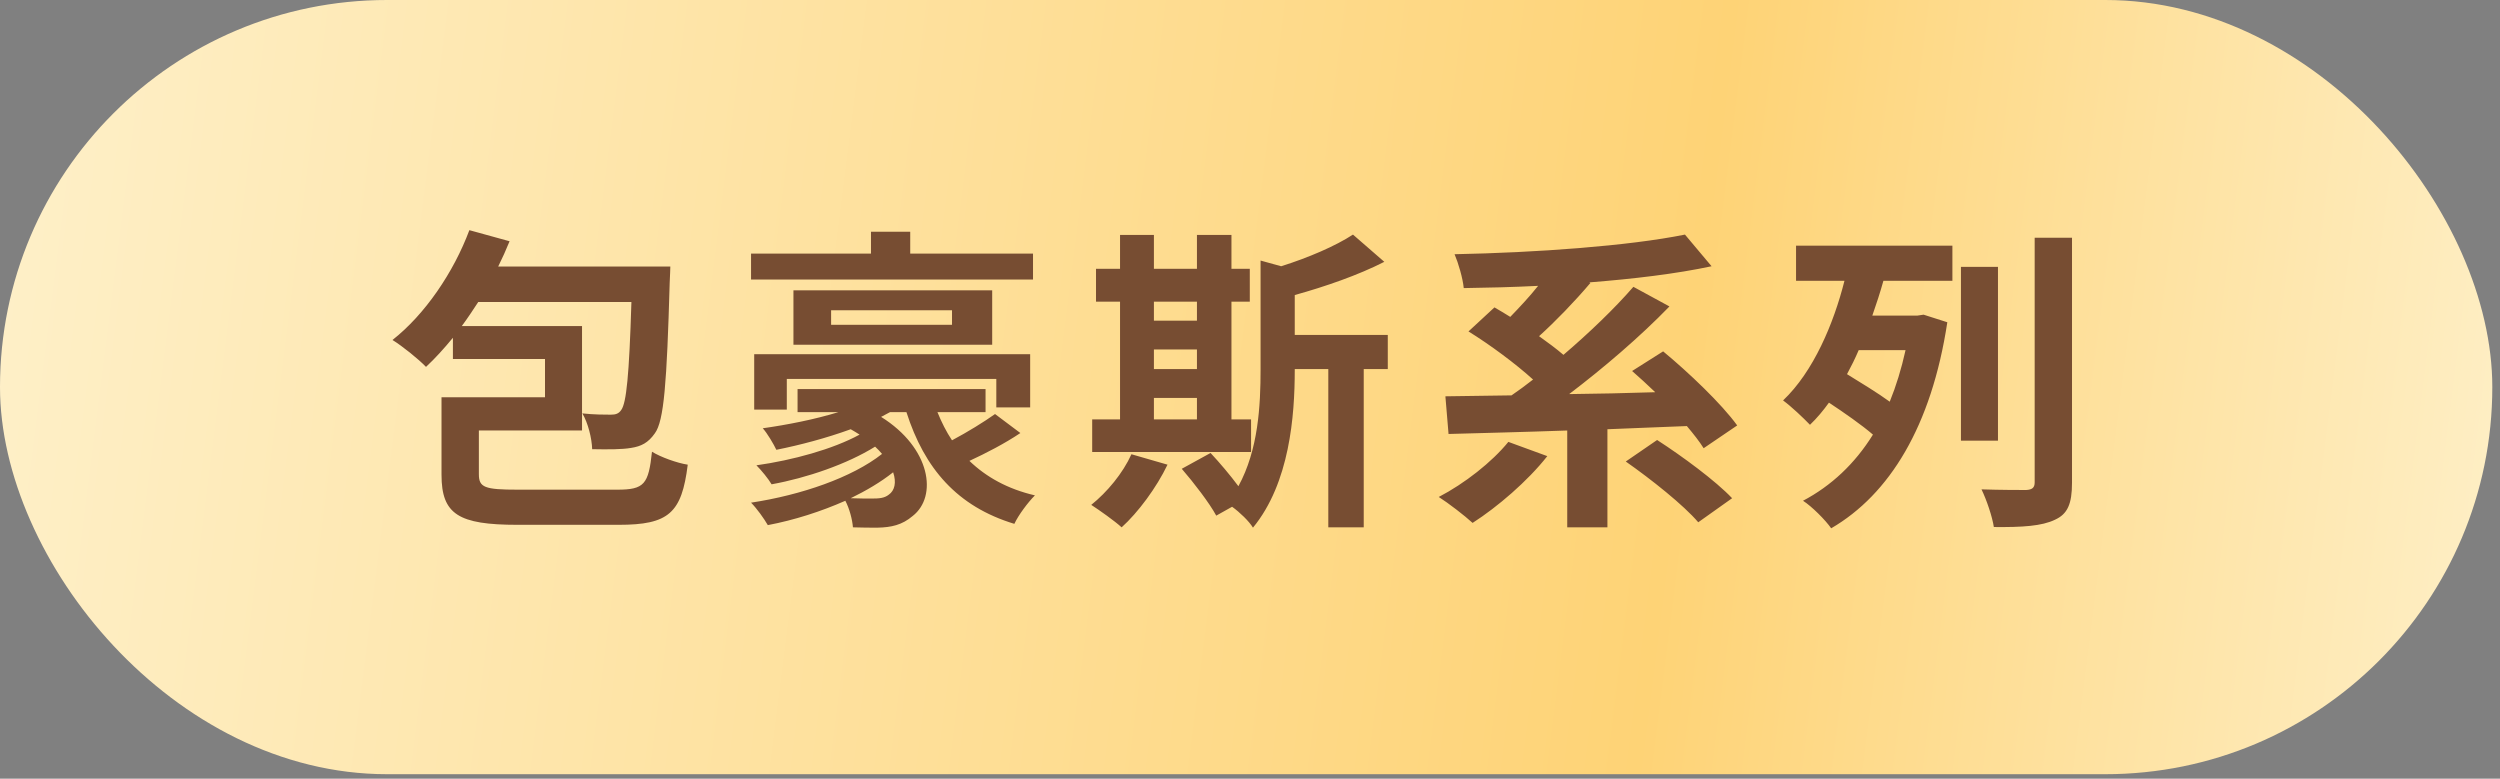
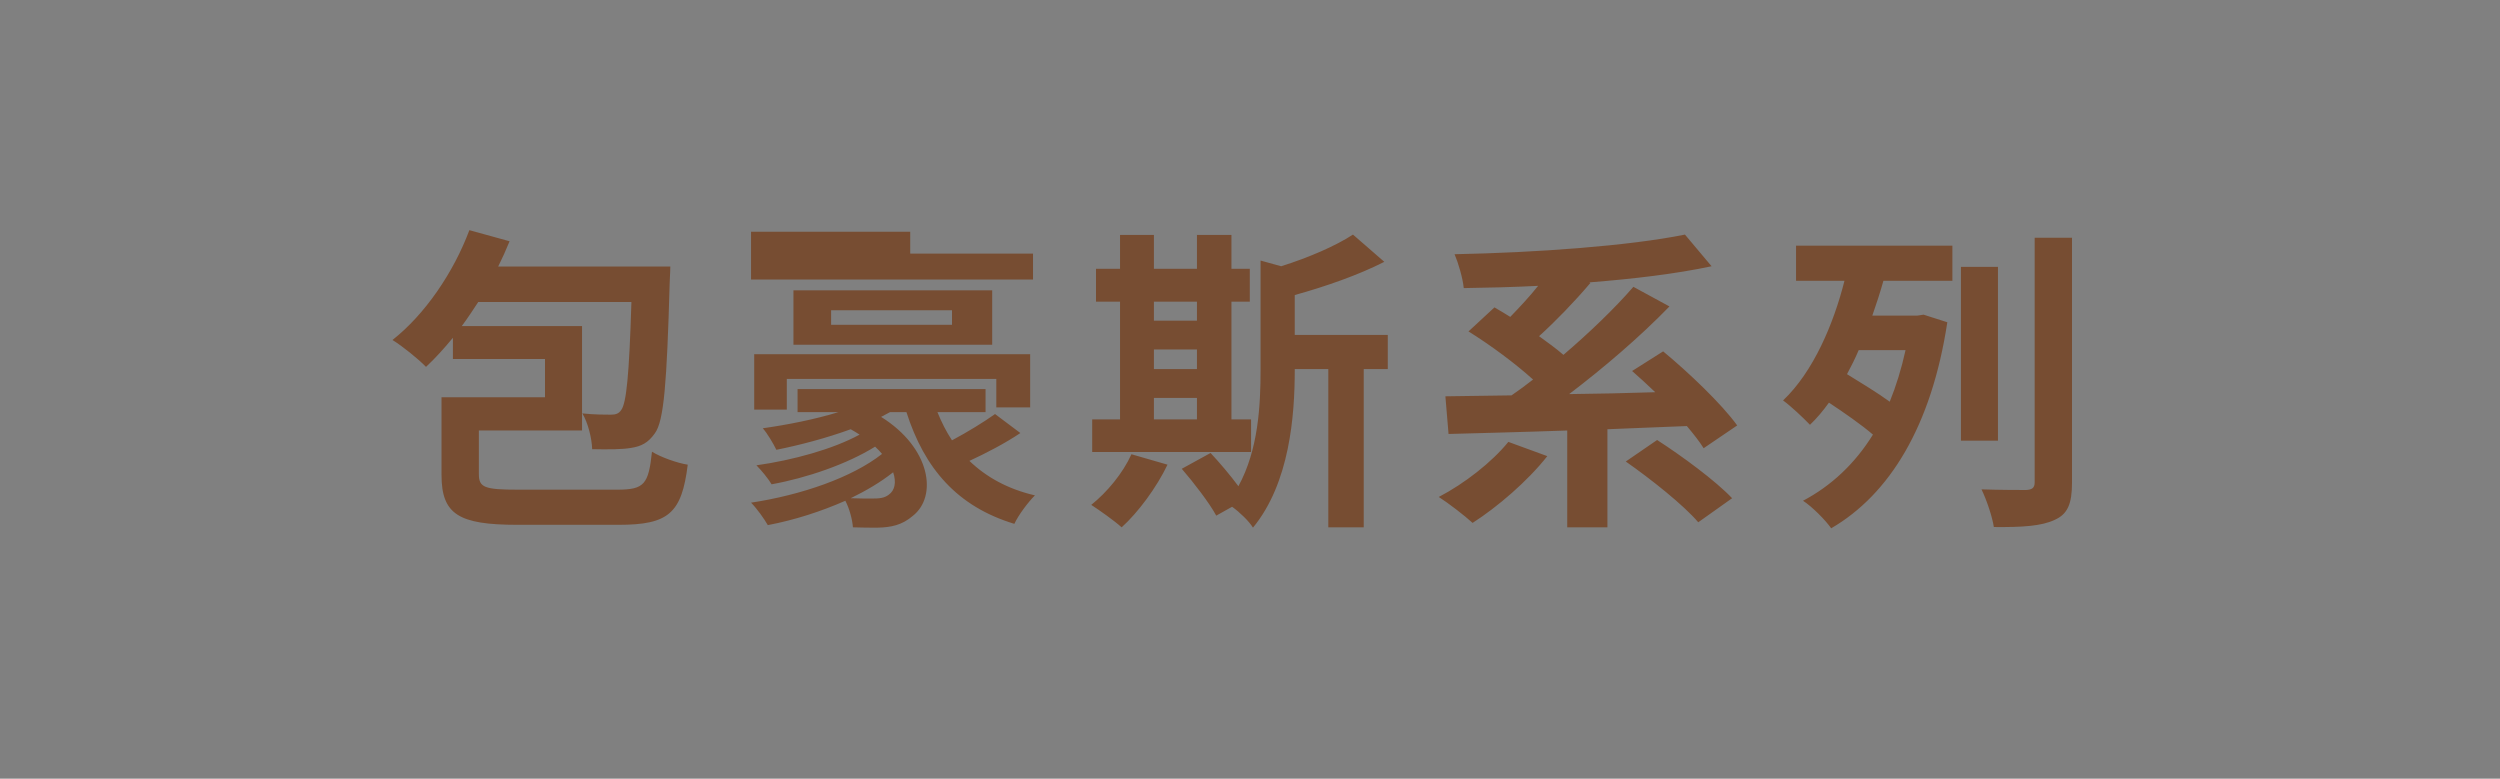
<svg xmlns="http://www.w3.org/2000/svg" width="122" height="38" viewBox="0 0 122 38" fill="none">
  <rect x="0" y="0" width="122" height="38" fill="#808080" stroke="none" />
-   <rect width="121.625" height="37.781" rx="18.891" fill="url(#paint0_linear_1439_732)" />
-   <path d="M25.268 23.896H30.118C31.446 23.896 31.647 23.634 31.817 22.043C32.233 22.306 33.052 22.599 33.562 22.676C33.268 25.039 32.635 25.611 30.195 25.611H25.253C22.38 25.611 21.546 25.101 21.546 23.171V19.387H26.596V17.518H22.102V16.483C21.67 17.008 21.237 17.487 20.789 17.904C20.434 17.533 19.631 16.885 19.152 16.591C20.728 15.356 22.133 13.302 22.905 11.232L24.867 11.773C24.697 12.19 24.511 12.607 24.311 13.008H32.712C32.712 13.008 32.697 13.549 32.681 13.796C32.542 18.692 32.403 20.545 31.956 21.147C31.631 21.611 31.291 21.781 30.797 21.858C30.365 21.935 29.67 21.935 28.898 21.92C28.882 21.395 28.697 20.638 28.419 20.174C28.99 20.236 29.531 20.236 29.809 20.236C30.04 20.236 30.195 20.19 30.318 20.005C30.566 19.665 30.704 18.321 30.813 14.738H23.338C23.075 15.14 22.812 15.541 22.535 15.912H28.403V21.008H23.369V23.14C23.369 23.788 23.646 23.896 25.268 23.896ZM50.411 12.375V13.642H36.651V12.375H42.504V11.309H44.419V12.375H50.411ZM50.272 19.881H48.62V18.491H38.396V19.989H36.805V17.286H50.272V19.881ZM46.458 15.85V15.14H40.558V15.85H46.458ZM38.72 14.167H48.419V16.823H38.72V14.167ZM43.369 24.143C43.662 23.943 43.755 23.541 43.585 23.047C42.983 23.526 42.272 23.943 41.515 24.313C41.917 24.329 42.303 24.329 42.55 24.329C42.89 24.329 43.153 24.313 43.369 24.143ZM48.558 20.205L49.794 21.132C49.037 21.642 48.11 22.12 47.307 22.491C48.126 23.279 49.176 23.866 50.504 24.174C50.164 24.514 49.701 25.132 49.5 25.564C46.705 24.715 45.114 22.862 44.234 20.113H43.431C43.291 20.19 43.137 20.267 42.998 20.344C45.423 21.858 45.763 24.221 44.542 25.178C44.017 25.626 43.492 25.734 42.828 25.75C42.504 25.75 42.056 25.75 41.623 25.734C41.593 25.348 41.454 24.823 41.253 24.437C40.064 24.962 38.766 25.379 37.469 25.626C37.284 25.302 36.928 24.808 36.651 24.53C39.091 24.159 41.577 23.309 43.044 22.151C42.936 22.028 42.828 21.904 42.705 21.796C41.346 22.645 39.369 23.325 37.654 23.634C37.5 23.371 37.16 22.954 36.913 22.707C38.674 22.46 40.651 21.92 41.948 21.209C41.809 21.116 41.67 21.039 41.515 20.947C40.326 21.379 39.044 21.719 37.886 21.95C37.763 21.688 37.438 21.132 37.222 20.9C38.427 20.73 39.755 20.468 40.913 20.113H38.921V18.985H48.095V20.113H45.747C45.948 20.607 46.18 21.07 46.458 21.487C47.214 21.086 48.017 20.591 48.558 20.205ZM56.311 19.418V20.468H58.411V19.418H56.311ZM58.411 14.723H56.311V15.649H58.411V14.723ZM56.311 17.055V18.012H58.411V17.055H56.311ZM61.052 20.468V22.059H53.299V20.468H54.658V14.723H53.485V13.116H54.658V11.464H56.311V13.116H58.411V11.464H60.095V13.116H60.99V14.723H60.095V20.468H61.052ZM55.214 22.167L56.975 22.676C56.434 23.804 55.539 25.008 54.736 25.734C54.38 25.41 53.654 24.9 53.253 24.638C54.025 24.02 54.797 23.093 55.214 22.167ZM67.724 16.344V18.012H66.55V25.734H64.821V18.012H63.184V18.058C63.184 20.282 62.937 23.572 61.145 25.75C60.96 25.441 60.496 24.993 60.126 24.73L59.353 25.163C59.029 24.561 58.272 23.572 57.67 22.877L59.075 22.105C59.523 22.584 60.033 23.186 60.434 23.727C61.407 21.95 61.516 19.788 61.516 18.028V12.715L62.52 12.993C63.848 12.576 65.176 12.004 66.025 11.448L67.554 12.777C66.288 13.425 64.682 13.981 63.184 14.398V16.344H67.724ZM73.608 21.564L75.508 22.259C74.55 23.479 73.068 24.746 71.863 25.518C71.477 25.163 70.674 24.545 70.211 24.252C71.462 23.603 72.805 22.553 73.608 21.564ZM84.775 20.761L83.138 21.873C82.937 21.549 82.643 21.178 82.319 20.792C81.022 20.838 79.724 20.9 78.442 20.947V25.734H76.481V21.008C74.319 21.086 72.296 21.132 70.689 21.178L70.535 19.34C71.477 19.325 72.574 19.309 73.763 19.294C74.103 19.062 74.458 18.8 74.813 18.522C73.964 17.75 72.713 16.823 71.662 16.174L72.929 15.001C73.176 15.14 73.423 15.294 73.701 15.464C74.149 15.001 74.643 14.476 75.06 13.95C73.825 14.012 72.589 14.043 71.431 14.059C71.385 13.58 71.168 12.838 70.983 12.406C74.952 12.329 79.477 12.004 82.226 11.448L83.524 12.993C81.794 13.364 79.709 13.611 77.562 13.78L77.609 13.811C76.836 14.723 75.925 15.665 75.106 16.406C75.539 16.715 75.956 17.024 76.296 17.317C77.562 16.236 78.798 15.047 79.709 13.997L81.469 14.954C80.033 16.437 78.242 17.966 76.574 19.232C77.933 19.217 79.354 19.186 80.775 19.14C80.388 18.769 80.002 18.414 79.647 18.105L81.161 17.147C82.412 18.182 84.018 19.711 84.775 20.761ZM79.338 22.522L80.867 21.472C82.087 22.259 83.724 23.464 84.527 24.313L82.875 25.487C82.165 24.653 80.574 23.387 79.338 22.522ZM92.991 17.085H90.705C90.535 17.487 90.334 17.889 90.134 18.259C90.813 18.676 91.647 19.186 92.219 19.603C92.528 18.846 92.79 17.997 92.991 17.085ZM87.647 13.703V11.989H95.277V13.703H91.91C91.755 14.259 91.57 14.831 91.369 15.402H93.562L93.871 15.356L95.029 15.726C94.257 20.808 92.203 24.128 89.362 25.781C89.084 25.379 88.404 24.7 87.987 24.437C89.362 23.711 90.52 22.63 91.4 21.209C90.844 20.73 89.979 20.128 89.253 19.649C88.975 20.035 88.666 20.406 88.327 20.73C88.002 20.391 87.415 19.835 87.014 19.541C88.497 18.136 89.485 15.788 90.01 13.703H87.647ZM97.501 13.024V21.503H95.694V13.024H97.501ZM99.292 11.603H101.114V23.557C101.114 24.591 100.898 25.086 100.28 25.364C99.647 25.672 98.69 25.734 97.3 25.719C97.222 25.209 96.945 24.391 96.697 23.881C97.624 23.912 98.582 23.912 98.875 23.912C99.168 23.896 99.292 23.804 99.292 23.541V11.603Z" fill="#774D32" />
+   <path d="M25.268 23.896H30.118C31.446 23.896 31.647 23.634 31.817 22.043C32.233 22.306 33.052 22.599 33.562 22.676C33.268 25.039 32.635 25.611 30.195 25.611H25.253C22.38 25.611 21.546 25.101 21.546 23.171V19.387H26.596V17.518H22.102V16.483C21.67 17.008 21.237 17.487 20.789 17.904C20.434 17.533 19.631 16.885 19.152 16.591C20.728 15.356 22.133 13.302 22.905 11.232L24.867 11.773C24.697 12.19 24.511 12.607 24.311 13.008H32.712C32.712 13.008 32.697 13.549 32.681 13.796C32.542 18.692 32.403 20.545 31.956 21.147C31.631 21.611 31.291 21.781 30.797 21.858C30.365 21.935 29.67 21.935 28.898 21.92C28.882 21.395 28.697 20.638 28.419 20.174C28.99 20.236 29.531 20.236 29.809 20.236C30.04 20.236 30.195 20.19 30.318 20.005C30.566 19.665 30.704 18.321 30.813 14.738H23.338C23.075 15.14 22.812 15.541 22.535 15.912H28.403V21.008H23.369V23.14C23.369 23.788 23.646 23.896 25.268 23.896ZM50.411 12.375V13.642H36.651V12.375V11.309H44.419V12.375H50.411ZM50.272 19.881H48.62V18.491H38.396V19.989H36.805V17.286H50.272V19.881ZM46.458 15.85V15.14H40.558V15.85H46.458ZM38.72 14.167H48.419V16.823H38.72V14.167ZM43.369 24.143C43.662 23.943 43.755 23.541 43.585 23.047C42.983 23.526 42.272 23.943 41.515 24.313C41.917 24.329 42.303 24.329 42.55 24.329C42.89 24.329 43.153 24.313 43.369 24.143ZM48.558 20.205L49.794 21.132C49.037 21.642 48.11 22.12 47.307 22.491C48.126 23.279 49.176 23.866 50.504 24.174C50.164 24.514 49.701 25.132 49.5 25.564C46.705 24.715 45.114 22.862 44.234 20.113H43.431C43.291 20.19 43.137 20.267 42.998 20.344C45.423 21.858 45.763 24.221 44.542 25.178C44.017 25.626 43.492 25.734 42.828 25.75C42.504 25.75 42.056 25.75 41.623 25.734C41.593 25.348 41.454 24.823 41.253 24.437C40.064 24.962 38.766 25.379 37.469 25.626C37.284 25.302 36.928 24.808 36.651 24.53C39.091 24.159 41.577 23.309 43.044 22.151C42.936 22.028 42.828 21.904 42.705 21.796C41.346 22.645 39.369 23.325 37.654 23.634C37.5 23.371 37.16 22.954 36.913 22.707C38.674 22.46 40.651 21.92 41.948 21.209C41.809 21.116 41.67 21.039 41.515 20.947C40.326 21.379 39.044 21.719 37.886 21.95C37.763 21.688 37.438 21.132 37.222 20.9C38.427 20.73 39.755 20.468 40.913 20.113H38.921V18.985H48.095V20.113H45.747C45.948 20.607 46.18 21.07 46.458 21.487C47.214 21.086 48.017 20.591 48.558 20.205ZM56.311 19.418V20.468H58.411V19.418H56.311ZM58.411 14.723H56.311V15.649H58.411V14.723ZM56.311 17.055V18.012H58.411V17.055H56.311ZM61.052 20.468V22.059H53.299V20.468H54.658V14.723H53.485V13.116H54.658V11.464H56.311V13.116H58.411V11.464H60.095V13.116H60.99V14.723H60.095V20.468H61.052ZM55.214 22.167L56.975 22.676C56.434 23.804 55.539 25.008 54.736 25.734C54.38 25.41 53.654 24.9 53.253 24.638C54.025 24.02 54.797 23.093 55.214 22.167ZM67.724 16.344V18.012H66.55V25.734H64.821V18.012H63.184V18.058C63.184 20.282 62.937 23.572 61.145 25.75C60.96 25.441 60.496 24.993 60.126 24.73L59.353 25.163C59.029 24.561 58.272 23.572 57.67 22.877L59.075 22.105C59.523 22.584 60.033 23.186 60.434 23.727C61.407 21.95 61.516 19.788 61.516 18.028V12.715L62.52 12.993C63.848 12.576 65.176 12.004 66.025 11.448L67.554 12.777C66.288 13.425 64.682 13.981 63.184 14.398V16.344H67.724ZM73.608 21.564L75.508 22.259C74.55 23.479 73.068 24.746 71.863 25.518C71.477 25.163 70.674 24.545 70.211 24.252C71.462 23.603 72.805 22.553 73.608 21.564ZM84.775 20.761L83.138 21.873C82.937 21.549 82.643 21.178 82.319 20.792C81.022 20.838 79.724 20.9 78.442 20.947V25.734H76.481V21.008C74.319 21.086 72.296 21.132 70.689 21.178L70.535 19.34C71.477 19.325 72.574 19.309 73.763 19.294C74.103 19.062 74.458 18.8 74.813 18.522C73.964 17.75 72.713 16.823 71.662 16.174L72.929 15.001C73.176 15.14 73.423 15.294 73.701 15.464C74.149 15.001 74.643 14.476 75.06 13.95C73.825 14.012 72.589 14.043 71.431 14.059C71.385 13.58 71.168 12.838 70.983 12.406C74.952 12.329 79.477 12.004 82.226 11.448L83.524 12.993C81.794 13.364 79.709 13.611 77.562 13.78L77.609 13.811C76.836 14.723 75.925 15.665 75.106 16.406C75.539 16.715 75.956 17.024 76.296 17.317C77.562 16.236 78.798 15.047 79.709 13.997L81.469 14.954C80.033 16.437 78.242 17.966 76.574 19.232C77.933 19.217 79.354 19.186 80.775 19.14C80.388 18.769 80.002 18.414 79.647 18.105L81.161 17.147C82.412 18.182 84.018 19.711 84.775 20.761ZM79.338 22.522L80.867 21.472C82.087 22.259 83.724 23.464 84.527 24.313L82.875 25.487C82.165 24.653 80.574 23.387 79.338 22.522ZM92.991 17.085H90.705C90.535 17.487 90.334 17.889 90.134 18.259C90.813 18.676 91.647 19.186 92.219 19.603C92.528 18.846 92.79 17.997 92.991 17.085ZM87.647 13.703V11.989H95.277V13.703H91.91C91.755 14.259 91.57 14.831 91.369 15.402H93.562L93.871 15.356L95.029 15.726C94.257 20.808 92.203 24.128 89.362 25.781C89.084 25.379 88.404 24.7 87.987 24.437C89.362 23.711 90.52 22.63 91.4 21.209C90.844 20.73 89.979 20.128 89.253 19.649C88.975 20.035 88.666 20.406 88.327 20.73C88.002 20.391 87.415 19.835 87.014 19.541C88.497 18.136 89.485 15.788 90.01 13.703H87.647ZM97.501 13.024V21.503H95.694V13.024H97.501ZM99.292 11.603H101.114V23.557C101.114 24.591 100.898 25.086 100.28 25.364C99.647 25.672 98.69 25.734 97.3 25.719C97.222 25.209 96.945 24.391 96.697 23.881C97.624 23.912 98.582 23.912 98.875 23.912C99.168 23.896 99.292 23.804 99.292 23.541V11.603Z" fill="#774D32" />
  <defs>
    <linearGradient id="paint0_linear_1439_732" x1="0" y1="0" x2="125.228" y2="15.854" gradientUnits="userSpaceOnUse">
      <stop stop-color="#FEF0C9" />
      <stop offset="0.665" stop-color="#FED376" />
      <stop offset="1" stop-color="#FEF0C9" />
    </linearGradient>
  </defs>
</svg>